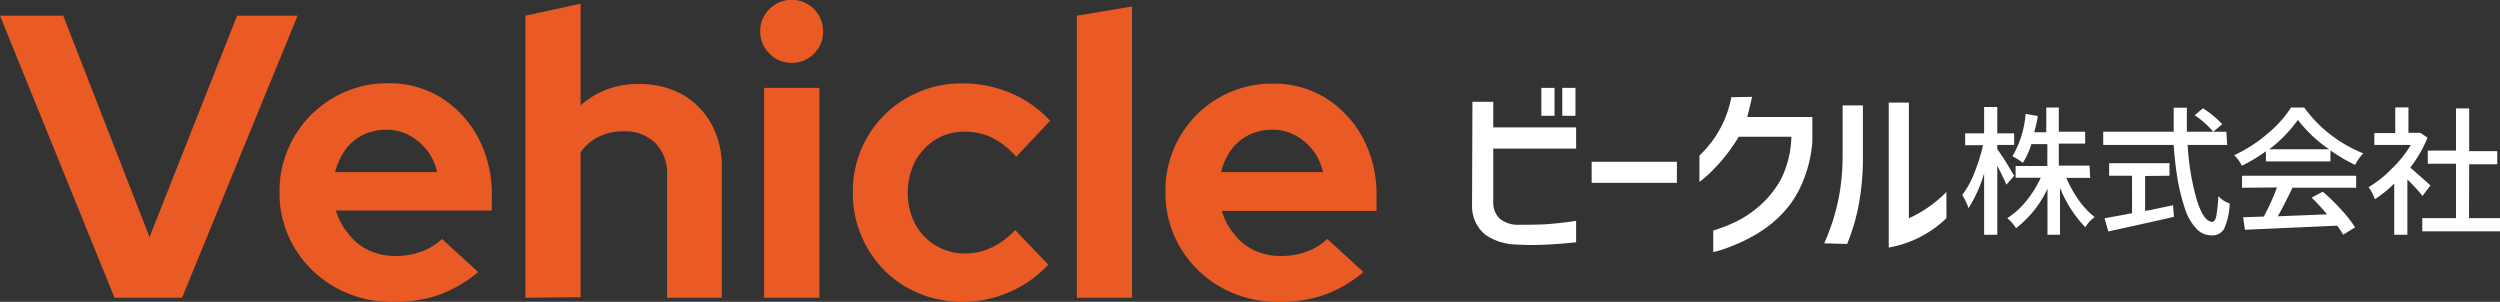
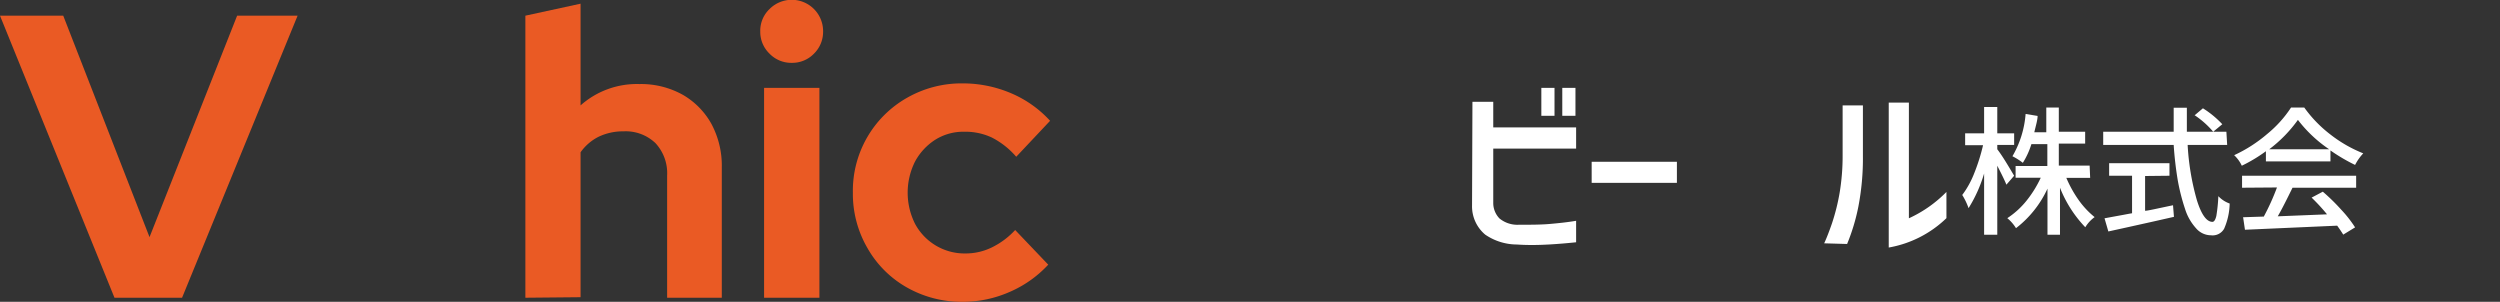
<svg xmlns="http://www.w3.org/2000/svg" width="189.77" height="22.91" viewBox="0 0 189.77 22.91">
  <rect x="0" y="0" width="189.77" height="22.91" fill="#333333" stroke="none" />
  <defs>
    <style>
      .a {
        fill: #ea5a24;
      }

      .b {
        fill: #fff;
      }
    </style>
  </defs>
  <g>
    <g>
      <path class="a" d="M8.69,22.6,0,1.19H4.8L11.35,18,18,1.19h4.59L13.82,22.6Z" />
-       <path class="a" d="M29.76,22.91a8.56,8.56,0,0,1-4.33-1.11,8.34,8.34,0,0,1-3.08-3,8,8,0,0,1-1.13-4.19,8.11,8.11,0,0,1,1.09-4.19,8.23,8.23,0,0,1,3-3,8.06,8.06,0,0,1,4.16-1.1,7.46,7.46,0,0,1,4.07,1.13,8.08,8.08,0,0,1,2.79,3.06,9.1,9.1,0,0,1,1,4.37v1.1H25.5a4.83,4.83,0,0,0,.91,1.72A4.12,4.12,0,0,0,28,19a4.67,4.67,0,0,0,2,.43,5.47,5.47,0,0,0,2-.34,4.44,4.44,0,0,0,1.55-.95l2.75,2.51a10,10,0,0,1-3,1.74A10.23,10.23,0,0,1,29.76,22.91Zm-4.32-9.85h7.74a4.08,4.08,0,0,0-.78-1.67,4.29,4.29,0,0,0-1.35-1.13,3.55,3.55,0,0,0-1.72-.41,4,4,0,0,0-1.78.39,3.78,3.78,0,0,0-1.33,1.12A5,5,0,0,0,25.44,13.06Z" />
      <path class="a" d="M39.88,22.6V1.19L44.07.28V8a6.43,6.43,0,0,1,4.46-1.62,6.52,6.52,0,0,1,3.29.81A5.8,5.8,0,0,1,54,9.4a6.71,6.71,0,0,1,.79,3.32V22.6H50.64V13.33a3.35,3.35,0,0,0-.88-2.46,3.26,3.26,0,0,0-2.42-.9,4.28,4.28,0,0,0-1.9.41,3.71,3.71,0,0,0-1.37,1.18v11Z" />
      <path class="a" d="M60.09,4.77a2.29,2.29,0,0,1-1.68-.7,2.29,2.29,0,0,1-.7-1.68,2.27,2.27,0,0,1,.7-1.7,2.38,2.38,0,0,1,4.07,1.7,2.32,2.32,0,0,1-.69,1.68A2.29,2.29,0,0,1,60.09,4.77ZM58,22.6V6.67H62.2V22.6Z" />
      <path class="a" d="M73.09,22.91a8.43,8.43,0,0,1-4.25-1.09,7.92,7.92,0,0,1-3-3,8.18,8.18,0,0,1-1.1-4.2,8.11,8.11,0,0,1,4.1-7.19,8.33,8.33,0,0,1,4.25-1.1,9.33,9.33,0,0,1,3.62.73,8.52,8.52,0,0,1,3,2.11l-2.57,2.73a6.13,6.13,0,0,0-1.85-1.46A4.74,4.74,0,0,0,73.18,10a4,4,0,0,0-2.19.61,4.5,4.5,0,0,0-1.53,1.65,5.27,5.27,0,0,0,0,4.73,4.27,4.27,0,0,0,3.81,2.25,4.54,4.54,0,0,0,2-.45,6,6,0,0,0,1.79-1.33l2.51,2.63a8.66,8.66,0,0,1-2.93,2.07A8.81,8.81,0,0,1,73.09,22.91Z" />
-       <path class="a" d="M81.74,22.6V1.19l4.19-.7V22.6Z" />
-       <path class="a" d="M97,22.91a8.59,8.59,0,0,1-4.33-1.11,8.31,8.31,0,0,1-3.07-3,8,8,0,0,1-1.13-4.19,8.11,8.11,0,0,1,4-7.16,8.06,8.06,0,0,1,4.16-1.1,7.42,7.42,0,0,1,4.06,1.13,8.1,8.1,0,0,1,2.8,3.06,9.21,9.21,0,0,1,1,4.37v1.1H92.75a4.65,4.65,0,0,0,.9,1.72A4.28,4.28,0,0,0,95.21,19a4.68,4.68,0,0,0,2,.43,5.47,5.47,0,0,0,2-.34,4.39,4.39,0,0,0,1.54-.95l2.75,2.51a9.87,9.87,0,0,1-3,1.74A10.18,10.18,0,0,1,97,22.91Zm-4.31-9.85h7.74a4.36,4.36,0,0,0-.78-1.67,4.29,4.29,0,0,0-1.35-1.13,3.57,3.57,0,0,0-1.73-.41,4,4,0,0,0-1.77.39,3.78,3.78,0,0,0-1.33,1.12A4.66,4.66,0,0,0,92.69,13.06Z" />
    </g>
    <g>
      <path class="b" d="M111.77,7.73h1.58V9.67h6.29v1.61h-6.29v4.17a1.69,1.69,0,0,0,.47,1.13,2.14,2.14,0,0,0,1.47.48c.88,0,1.66,0,2.35-.06s1.35-.13,2-.24v1.63c-.67.07-1.36.13-2.09.17s-1.53.06-2.41,0a4.28,4.28,0,0,1-2.4-.75,2.8,2.8,0,0,1-1-2.21ZM117,8.79V6.67h1V8.79Zm1.59,0V6.67h1V8.79Z" />
      <path class="b" d="M120.82,13.88v-1.6h6.47v1.6Z" />
-       <path class="b" d="M133,7.35c-.11.49-.23,1-.37,1.53h4.94v1.88a9.75,9.75,0,0,1-.81,3.24,7.68,7.68,0,0,1-1.56,2.31,9.06,9.06,0,0,1-1.87,1.46,12.77,12.77,0,0,1-1.79.88,10.68,10.68,0,0,1-1.49.49V17.5a12.41,12.41,0,0,0,1.78-.7,8.25,8.25,0,0,0,1.81-1.24,7.41,7.41,0,0,0,1.57-2,7.6,7.6,0,0,0,.77-3.18h-4a12.6,12.6,0,0,1-1.72,2.28A9.56,9.56,0,0,1,129,13.81v-2a8.27,8.27,0,0,0,1-1.14,8.17,8.17,0,0,0,.87-1.51,8,8,0,0,0,.55-1.78Z" />
      <path class="b" d="M138.47,18.47c.18-.39.38-.9.6-1.54a15.76,15.76,0,0,0,.57-2.28,17,17,0,0,0,.23-2.87V8h1.54v3.83a19.41,19.41,0,0,1-.35,3.88,15.1,15.1,0,0,1-.85,2.81Zm9.28-1.91a8.37,8.37,0,0,1-4.38,2.23v-11h1.53v8.78a9.56,9.56,0,0,0,2.85-2Z" />
      <path class="b" d="M152.89,13.34l-.59.68q-.13-.35-.69-1.44v5.24h-1V13.17a10.59,10.59,0,0,1-1.18,2.63,5.08,5.08,0,0,0-.48-1,6.88,6.88,0,0,0,.91-1.65,14.54,14.54,0,0,0,.67-2.13h-1.36v-.9h1.44v-2h1v2h1.28V11h-1.28v.33C152,11.84,152.39,12.5,152.89,13.34Zm5.77.16h-1.81a9,9,0,0,0,.94,1.69A6.47,6.47,0,0,0,159,16.48a2.63,2.63,0,0,0-.71.77,9.24,9.24,0,0,1-1.92-3v3.57h-.95v-3.5a8,8,0,0,1-2.39,3,3.08,3.08,0,0,0-.66-.76,6.25,6.25,0,0,0,1.43-1.29,8.52,8.52,0,0,0,1.11-1.78H153v-.89h2.41V10.94H154.2a6,6,0,0,1-.65,1.42,4.88,4.88,0,0,0-.79-.5,7.51,7.51,0,0,0,1-3.21l.91.15c0,.31-.13.72-.25,1.24h.91V8.16h.95V10h2v.9h-2v1.67h2.34Z" />
      <path class="b" d="M169.06,11h-3a18.82,18.82,0,0,0,.7,4.19c.34,1.1.74,1.65,1.18,1.65.13,0,.23-.16.3-.46a12.22,12.22,0,0,0,.15-1.49,2.17,2.17,0,0,0,.86.56,5,5,0,0,1-.42,1.91,1,1,0,0,1-1,.5,1.49,1.49,0,0,1-1.13-.53,3.92,3.92,0,0,1-.84-1.48,15.42,15.42,0,0,1-.55-2.16,27.07,27.07,0,0,1-.31-2.69h-5.35V10H165c0-.79,0-1.4,0-1.82H166c0,.56,0,1.16,0,1.82h3Zm-6.23,2.36V16c.2,0,.91-.17,2.12-.42l.07.88-1.68.38-1.89.42-1.41.31-.29-1,1.09-.2c.51-.09.84-.16,1-.18V13.34H160.1v-.95h4.58v.95Zm3.75-4.6.64-.54a7.38,7.38,0,0,1,1.47,1.21L168,10A6.75,6.75,0,0,0,166.58,8.74Z" />
      <path class="b" d="M172,12.25v-.77a11.53,11.53,0,0,1-1.83,1.1,2.57,2.57,0,0,0-.58-.8,10.78,10.78,0,0,0,2.52-1.62,8.76,8.76,0,0,0,1.8-2h1a9.65,9.65,0,0,0,2,2.06,10.07,10.07,0,0,0,2.48,1.42,3.84,3.84,0,0,0-.62.88,13.53,13.53,0,0,1-1.87-1.1v.83Zm-1.81,2v-.91h8.66v.91h-4.83c-.46.94-.83,1.67-1.12,2.17l2-.08,1.74-.07A14.62,14.62,0,0,0,175.47,15l.85-.45a15,15,0,0,1,1.4,1.37,9.1,9.1,0,0,1,1.05,1.34l-.9.55c-.09-.15-.24-.38-.46-.68l-7,.31-.14-.95,1.57-.05a17.31,17.31,0,0,0,1-2.21Zm2-2.92h4.61a10.1,10.1,0,0,1-2.37-2.23A10.25,10.25,0,0,1,172.24,11.34Z" />
-       <path class="b" d="M184.49,14.07l-.6.8a16.44,16.44,0,0,0-1.15-1.25v4.2h-1V13.93a8.62,8.62,0,0,1-1.47,1.19,3.15,3.15,0,0,0-.48-.91,8.4,8.4,0,0,0,1.75-1.39A8.51,8.51,0,0,0,183,11h-2.77v-.9h1.59V8.15h1v1.93h.73l.17,0,.55.37a9.72,9.72,0,0,1-1.31,2.27C183.47,13.17,184,13.63,184.49,14.07Zm2.93,2.49h2.35v1h-5.9v-1h2.56V12.43h-2.14v-1h2.14V8.23h1v3.24h2.13v1h-2.13Z" />
    </g>
  </g>
</svg>